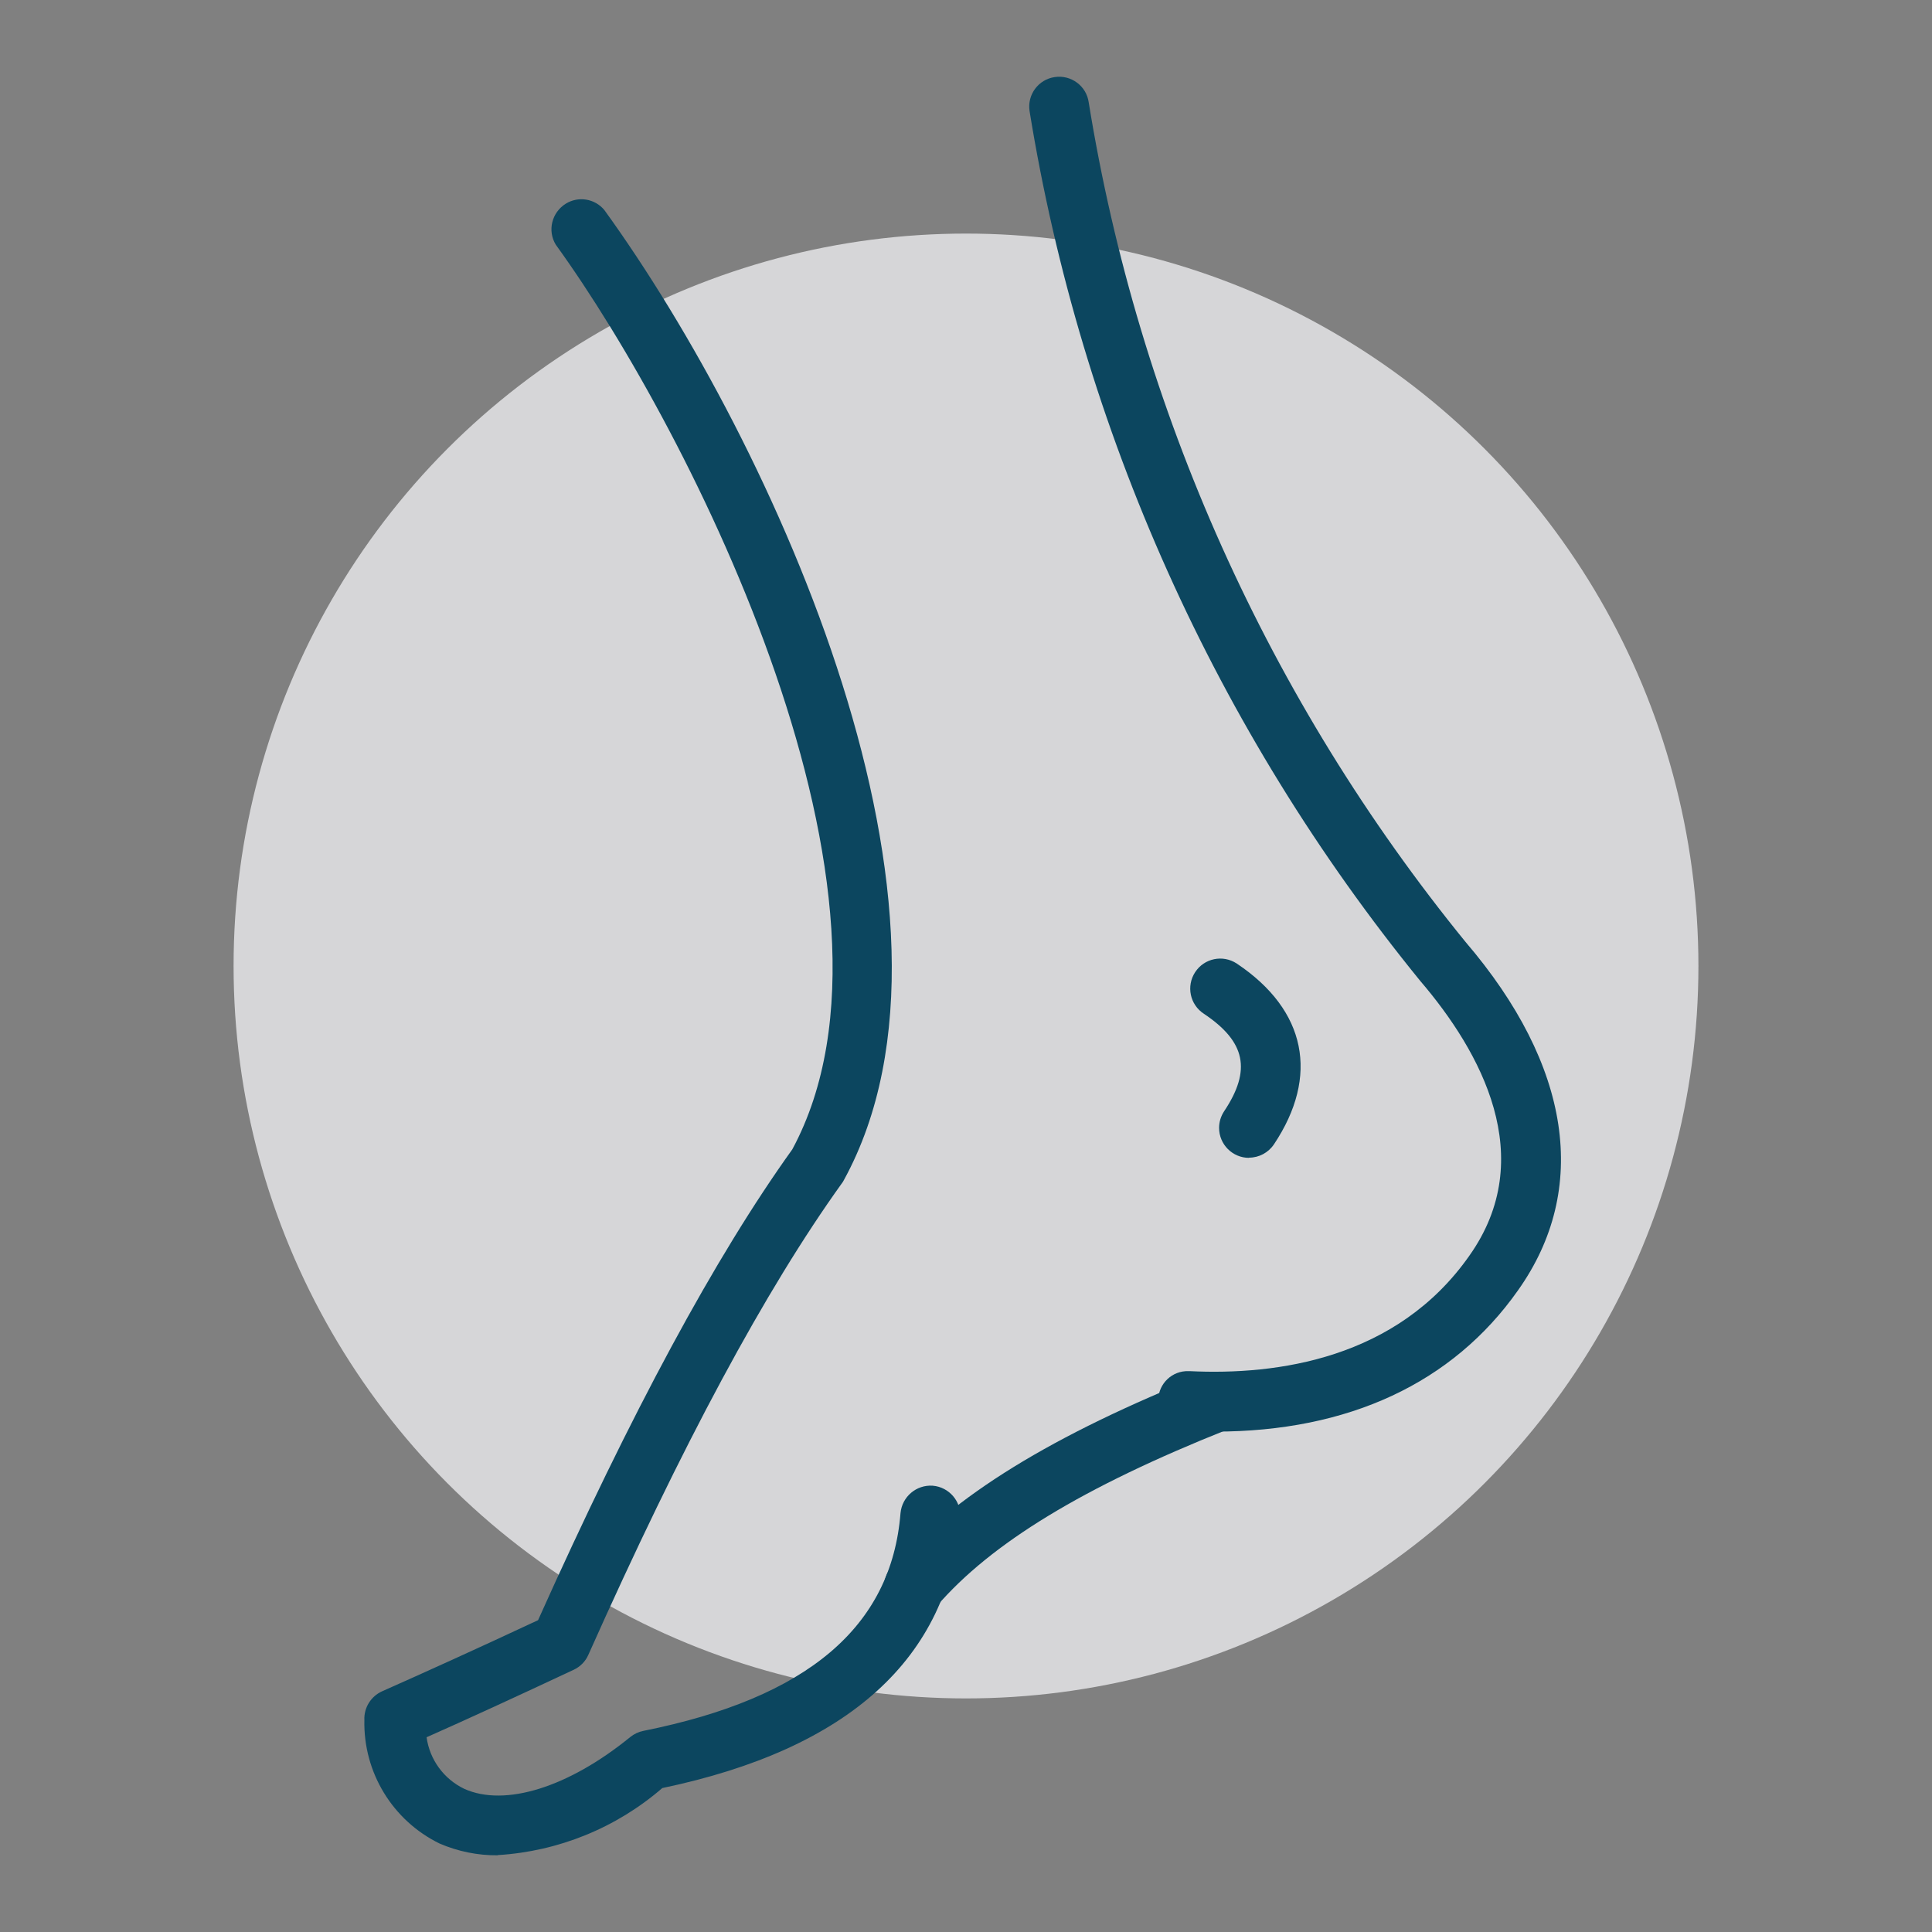
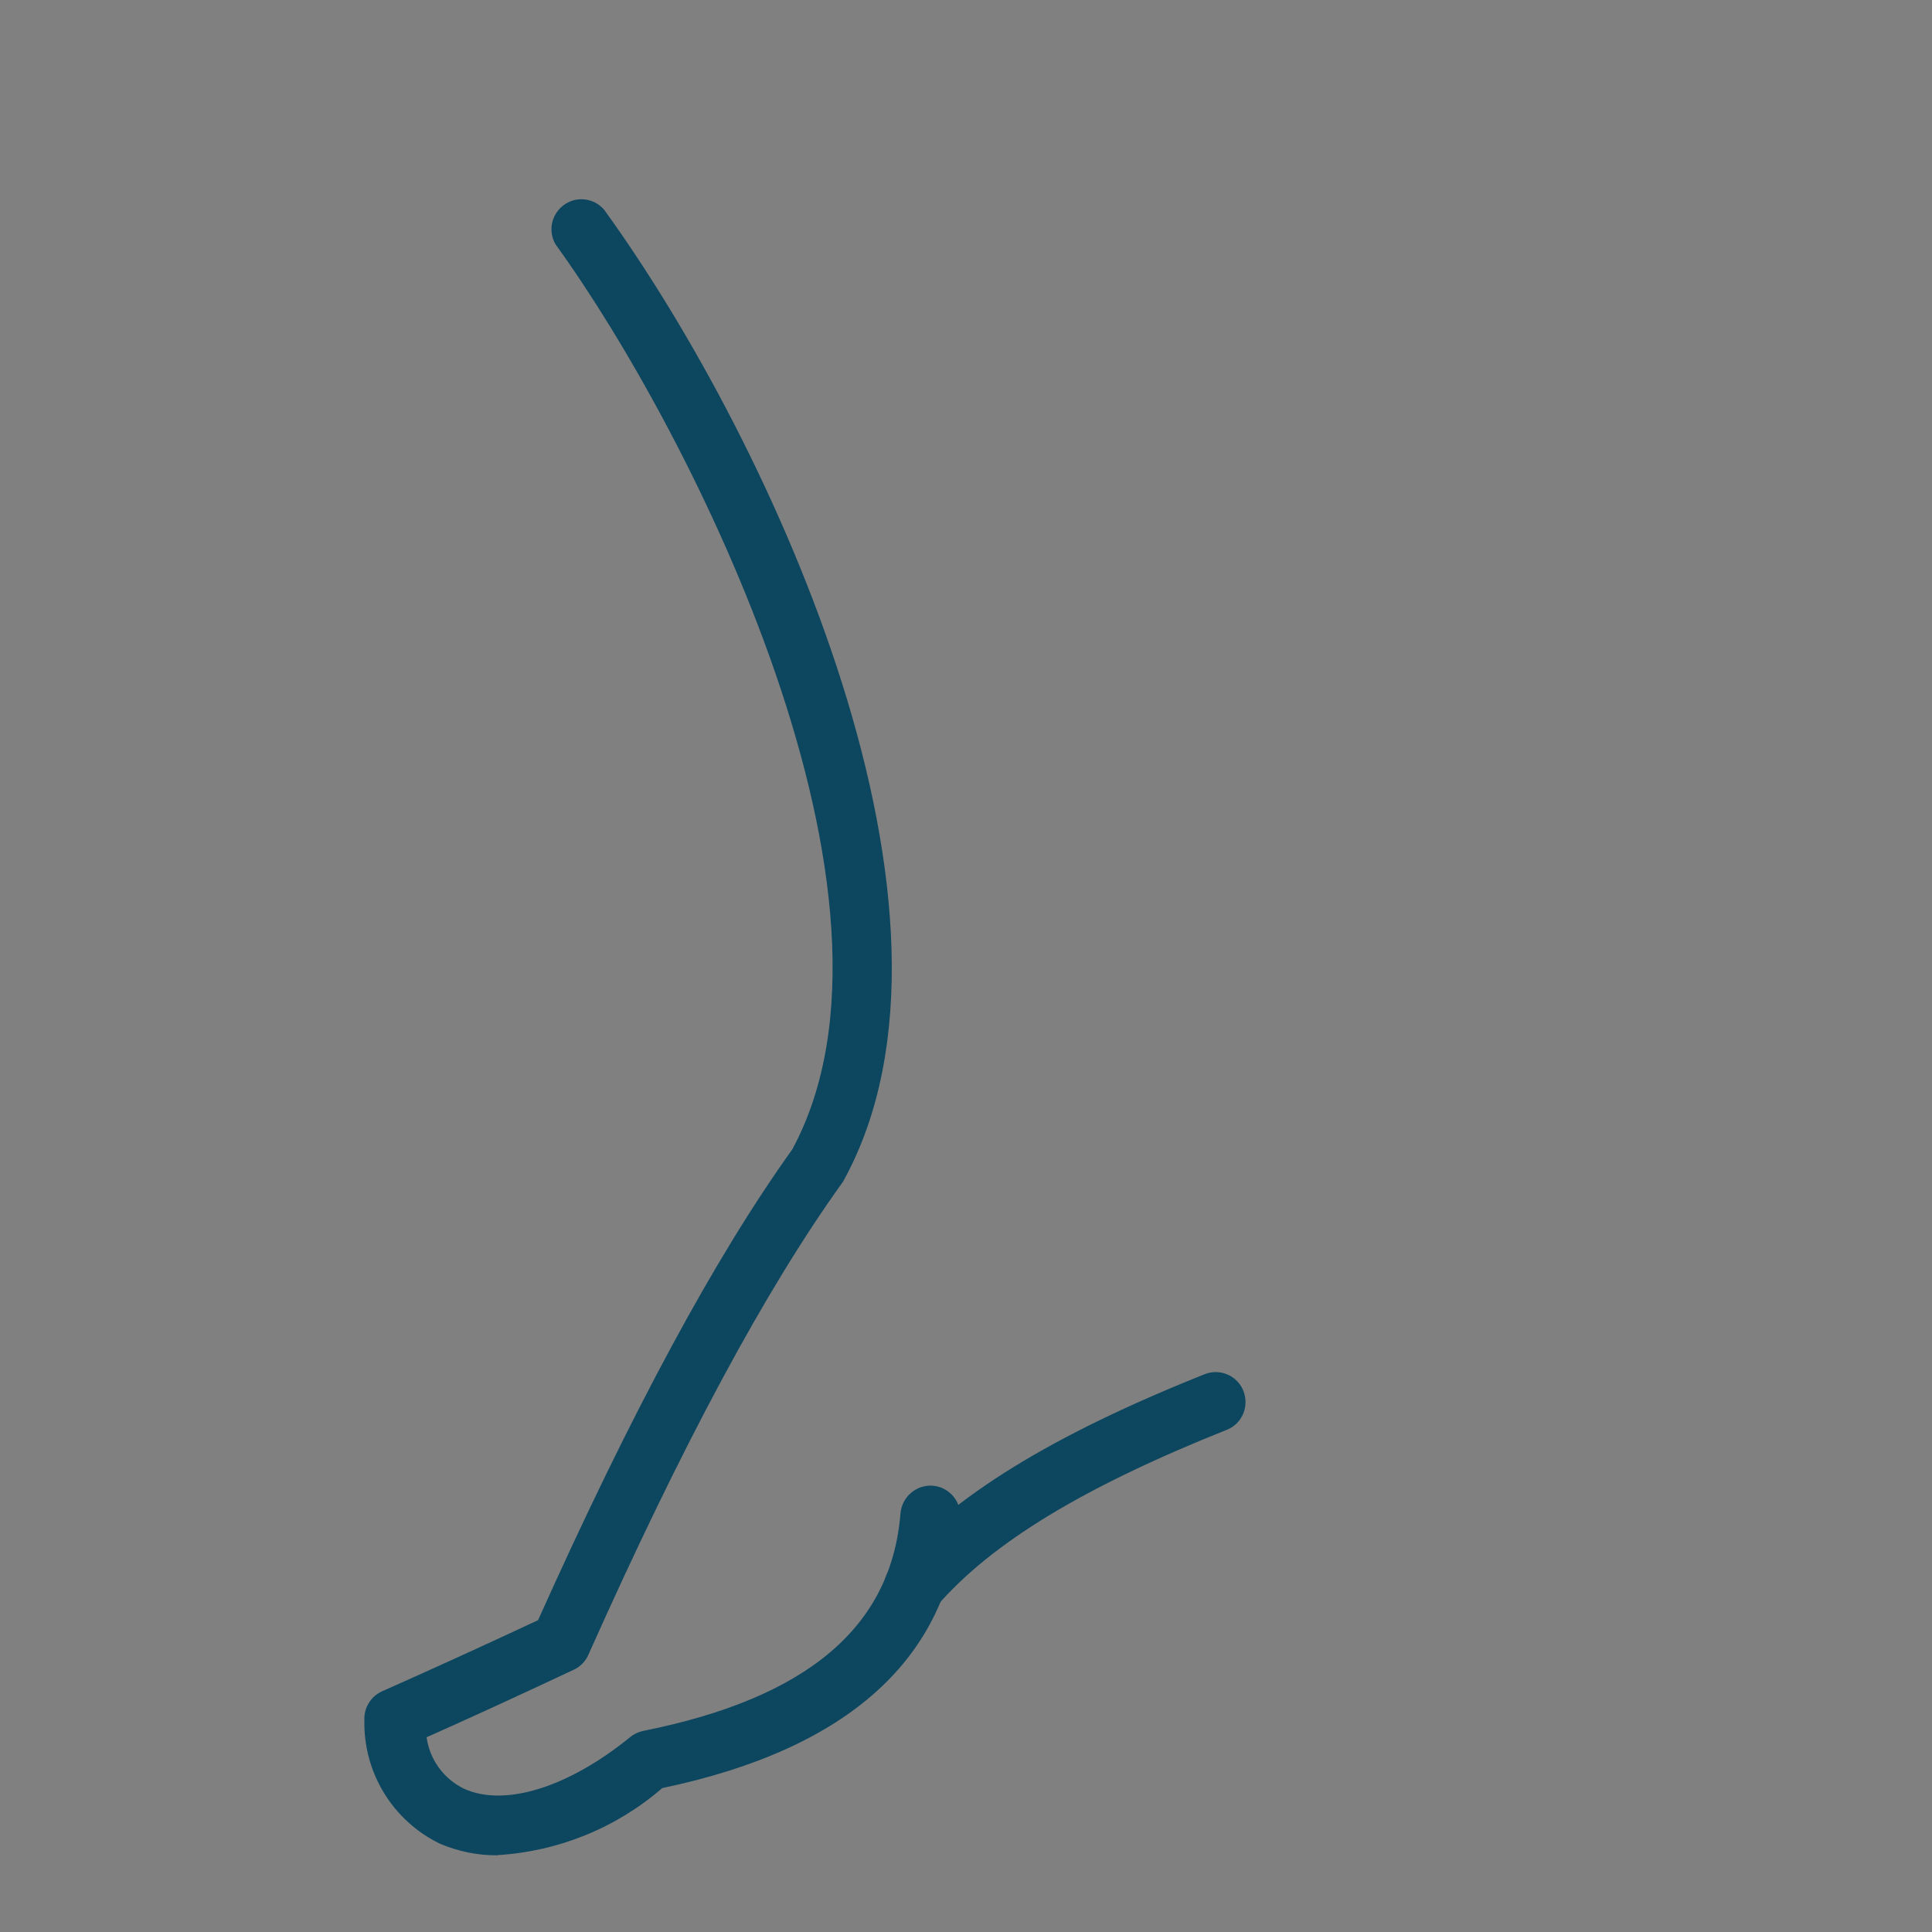
<svg xmlns="http://www.w3.org/2000/svg" id="Layer_3" data-name="Layer 3" viewBox="0 0 100 100">
  <rect x="0" y="0" width="100" height="100" fill="#808080" stroke="none" />
  <defs>
    <style>
      .cls-1 {
        fill: #0c465f;
      }

      .cls-2 {
        fill: #f3f2f5;
        isolation: isolate;
        opacity: .75;
      }
    </style>
  </defs>
-   <circle id="Ellipse_191" data-name="Ellipse 191" class="cls-2" cx="50" cy="50" r="37.91" />
  <g id="_4893058_anatomy_body_feet_foot_human_icon" data-name=" 4893058 anatomy body feet foot human icon">
    <path id="Path_2614" data-name="Path 2614" class="cls-1" d="m25.76,96.03c-1.03.01-2.06-.2-3.01-.61-2.43-1.19-3.95-3.68-3.89-6.39-.03-.64.34-1.23.92-1.49,2.14-.95,4.84-2.17,8.07-3.68,4.85-10.81,9.16-18.79,13.16-24.37,6.98-12.95-5.22-37.12-12.24-46.82-.45-.73-.21-1.68.52-2.13.65-.4,1.5-.26,1.99.33,8.78,12.13,19.91,36.49,12.4,50.21-.03.06-.06.11-.1.16-3.95,5.5-8.25,13.48-13.13,24.42-.15.34-.42.61-.76.77-2.97,1.39-5.51,2.56-7.61,3.49.16,1.16.89,2.16,1.95,2.67,2.11.95,5.4-.08,8.59-2.68.2-.16.43-.27.68-.32,8.49-1.7,12.84-5.38,13.31-11.27.08-.85.82-1.48,1.67-1.42.85.07,1.49.82,1.42,1.67-.58,7.26-5.77,11.96-15.42,13.98-2.38,2.06-5.38,3.28-8.52,3.47Z" />
-     <path id="Path_2615" data-name="Path 2615" class="cls-1" d="m62.9,74.1c-.49,0-.98-.01-1.48-.04-.85-.04-1.51-.77-1.47-1.62,0,0,0,0,0,0,.03-.84.73-1.5,1.57-1.47.02,0,.04,0,.06,0,4.52.22,10.72-.63,14.47-5.97,3.61-5.09.61-10.55-2.54-14.23-10.57-12.98-17.54-28.5-20.22-45.02-.13-.85.46-1.64,1.3-1.76.85-.13,1.64.46,1.76,1.3h0c2.58,15.95,9.31,30.94,19.51,43.47,5.46,6.38,6.43,12.79,2.71,18.03-3.38,4.8-8.78,7.31-15.68,7.31Z" />
    <path id="Path_2616" data-name="Path 2616" class="cls-1" d="m47.31,83.68c-.86,0-1.55-.69-1.55-1.55,0-.37.13-.73.38-1.01,3.16-3.67,8.31-6.84,16.21-9.99.79-.32,1.7.07,2.01.87s-.07,1.7-.87,2.01c-7.42,2.96-12.19,5.86-15.01,9.13-.3.34-.72.54-1.18.54Z" />
-     <path id="Path_2617" data-name="Path 2617" class="cls-1" d="m64.65,59.93c-.86,0-1.55-.7-1.55-1.55,0-.31.09-.6.26-.86,1.42-2.13,1.12-3.6-1.05-5.05-.72-.47-.92-1.43-.45-2.15.47-.72,1.43-.92,2.15-.45.01,0,.02.01.03.02,3.57,2.4,4.26,5.8,1.9,9.34-.29.43-.77.69-1.29.69Z" />
  </g>
</svg>